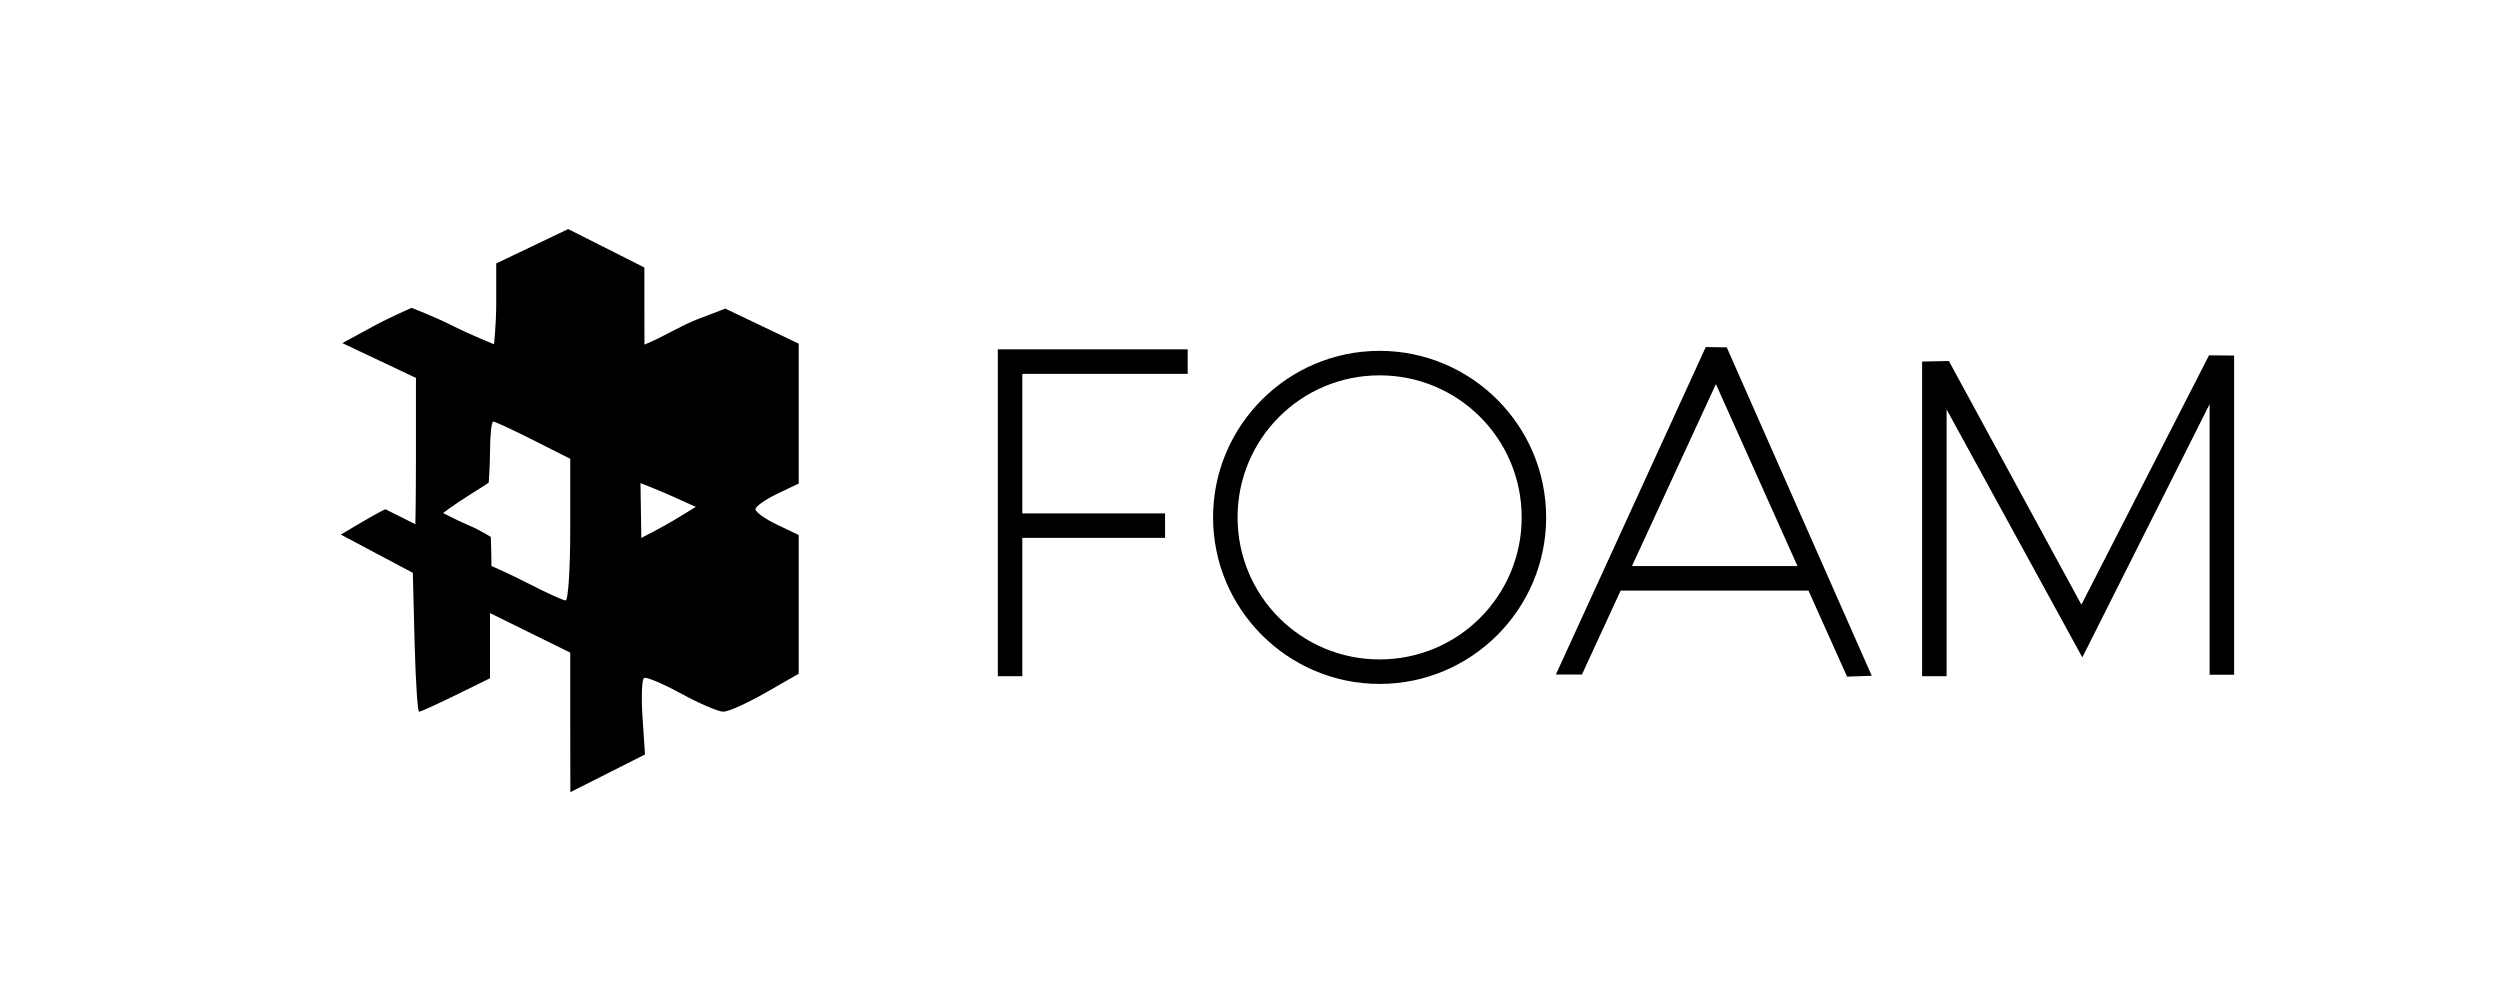
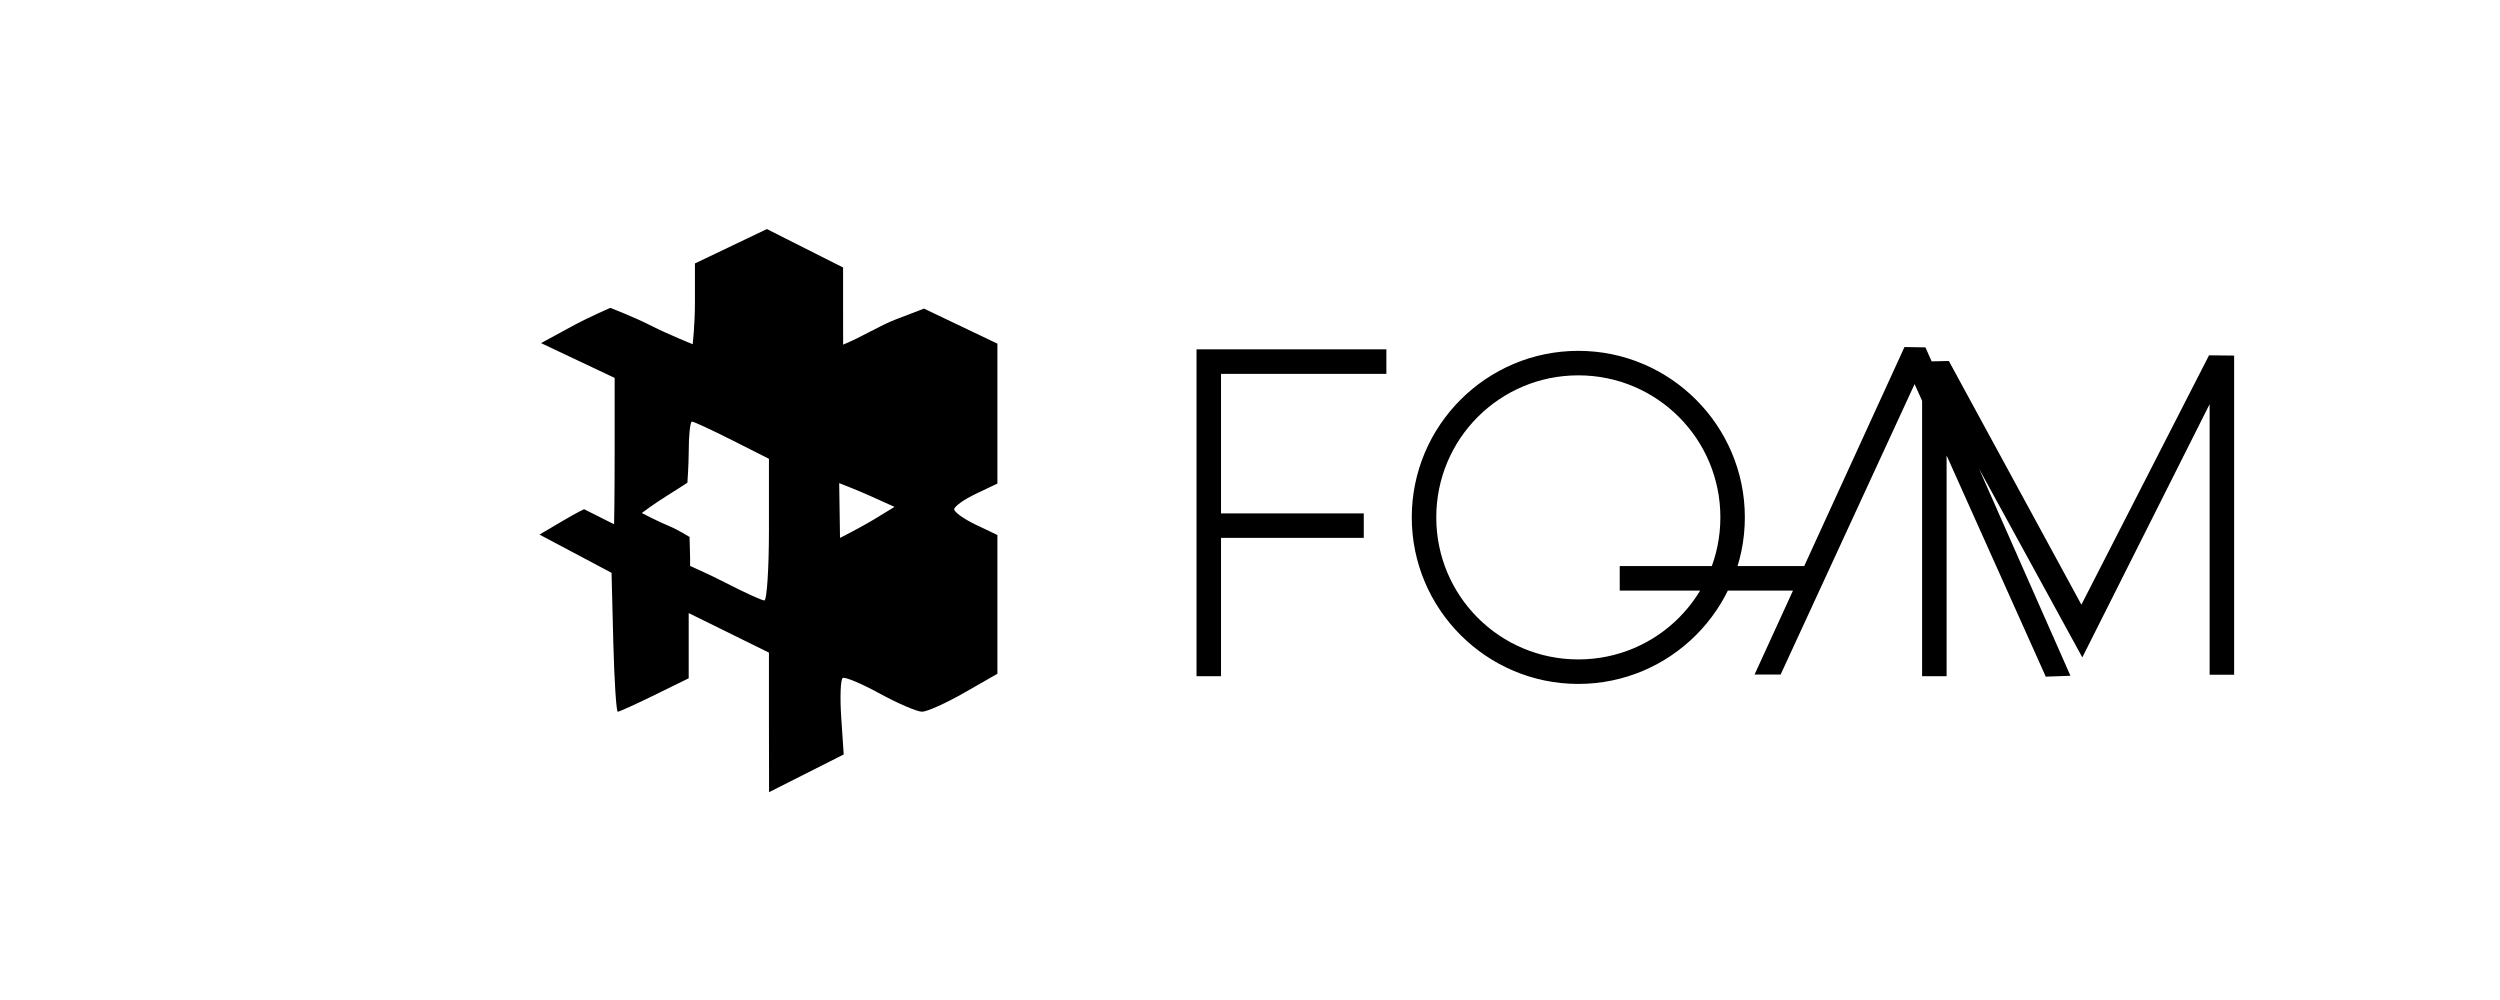
<svg xmlns="http://www.w3.org/2000/svg" width="100mm" height="40mm" viewBox="0 0 100 40" version="1.1" id="svg1126" xml:space="preserve">
  <defs id="defs1123">
    <clipPath clipPathUnits="userSpaceOnUse" id="clipPath16097">
      <path d="M 0,66.129 H 305.037 V 0 H 0 Z" id="path16095" />
    </clipPath>
    <clipPath clipPathUnits="userSpaceOnUse" id="clipPath22280">
      <g id="g22284" style="stroke-width:1">
        <rect width="212.71" height="32.154" fill="#ffffff" id="rect22282" x="-93.769" y="231.953" style="stroke-width:1" />
      </g>
    </clipPath>
    <clipPath clipPathUnits="userSpaceOnUse" id="clipPath22286">
      <g id="g22290" style="stroke-width:1">
        <rect width="212.71" height="32.154" fill="#ffffff" id="rect22288" x="-93.769" y="231.953" style="stroke-width:1" />
      </g>
    </clipPath>
    <clipPath clipPathUnits="userSpaceOnUse" id="clipPath22292">
      <g id="g22296" style="stroke-width:1">
-         <rect width="212.71" height="32.154" fill="#ffffff" id="rect22294" x="-93.769" y="231.953" style="stroke-width:1" />
-       </g>
+         </g>
    </clipPath>
    <clipPath clipPathUnits="userSpaceOnUse" id="clipPath22298">
      <g id="g22302" style="stroke-width:1">
        <rect width="212.71" height="32.154" fill="#ffffff" id="rect22300" x="-93.769" y="231.953" style="stroke-width:1" />
      </g>
    </clipPath>
    <clipPath clipPathUnits="userSpaceOnUse" id="clipPath22304">
      <g id="g22308" style="stroke-width:1">
        <rect width="212.71" height="32.154" fill="#ffffff" id="rect22306" x="-93.769" y="231.953" style="stroke-width:1" />
      </g>
    </clipPath>
    <clipPath clipPathUnits="userSpaceOnUse" id="clipPath22310">
      <g id="g22314" style="stroke-width:1">
        <rect width="212.71" height="32.154" fill="#ffffff" id="rect22312" x="-93.769" y="231.953" style="stroke-width:1" />
      </g>
    </clipPath>
    <clipPath clipPathUnits="userSpaceOnUse" id="clipPath22316">
      <g id="g22320" style="stroke-width:1">
        <rect width="212.71" height="32.154" fill="#ffffff" id="rect22318" x="-93.769" y="231.953" style="stroke-width:1" />
      </g>
    </clipPath>
    <clipPath clipPathUnits="userSpaceOnUse" id="clipPath22322">
      <g id="g22326" style="stroke-width:1">
        <rect width="212.71" height="32.154" fill="#ffffff" id="rect22324" x="-93.769" y="231.953" style="stroke-width:1" />
      </g>
    </clipPath>
    <clipPath clipPathUnits="userSpaceOnUse" id="clipPath22328">
      <g id="g22332" style="stroke-width:1">
        <rect width="212.71" height="32.154" fill="#ffffff" id="rect22330" x="-93.769" y="231.953" style="stroke-width:1" />
      </g>
    </clipPath>
    <clipPath clipPathUnits="userSpaceOnUse" id="clipPath22334">
      <g id="g22338" style="stroke-width:1">
        <rect width="212.71" height="32.154" fill="#ffffff" id="rect22336" x="-93.769" y="231.953" style="stroke-width:1" />
      </g>
    </clipPath>
    <clipPath clipPathUnits="userSpaceOnUse" id="clipPath22340">
      <g id="g22344" style="stroke-width:1">
        <rect width="212.71" height="32.154" fill="#ffffff" id="rect22342" x="-93.769" y="231.953" style="stroke-width:1" />
      </g>
    </clipPath>
    <clipPath clipPathUnits="userSpaceOnUse" id="clipPath22346">
      <g id="g22350" style="stroke-width:1">
        <rect width="212.71" height="32.154" fill="#ffffff" id="rect22348" x="-93.769" y="231.953" style="stroke-width:1" />
      </g>
    </clipPath>
    <clipPath clipPathUnits="userSpaceOnUse" id="clipPath22352">
      <g id="g22356" style="stroke-width:1">
-         <rect width="212.71" height="32.154" fill="#ffffff" id="rect22354" x="-93.769" y="231.953" style="stroke-width:1" />
-       </g>
+         </g>
    </clipPath>
    <clipPath clipPathUnits="userSpaceOnUse" id="clipPath22358">
      <g id="g22362" style="stroke-width:1">
        <rect width="212.71" height="32.154" fill="#ffffff" id="rect22360" x="-93.769" y="231.953" style="stroke-width:1" />
      </g>
    </clipPath>
    <clipPath clipPathUnits="userSpaceOnUse" id="clipPath22364">
      <g id="g22368" style="stroke-width:1">
        <rect width="212.71" height="32.154" fill="#ffffff" id="rect22366" x="-93.769" y="231.953" style="stroke-width:1" />
      </g>
    </clipPath>
    <clipPath clipPathUnits="userSpaceOnUse" id="clipPath22370">
      <g id="g22374" style="stroke-width:1">
        <rect width="212.71" height="32.154" fill="#ffffff" id="rect22372" x="-93.769" y="231.953" style="stroke-width:1" />
      </g>
    </clipPath>
    <clipPath clipPathUnits="userSpaceOnUse" id="clipPath22376">
      <g id="g22380" style="stroke-width:1">
        <rect width="212.71" height="32.154" fill="#ffffff" id="rect22378" x="-93.769" y="231.953" style="stroke-width:1" />
      </g>
    </clipPath>
    <clipPath clipPathUnits="userSpaceOnUse" id="clipPath22382">
      <g id="g22386" style="stroke-width:1">
        <rect width="212.71" height="32.154" fill="#ffffff" id="rect22384" x="-93.769" y="231.953" style="stroke-width:1" />
      </g>
    </clipPath>
    <clipPath clipPathUnits="userSpaceOnUse" id="clipPath22388">
      <g id="g22392" style="stroke-width:1">
        <rect width="212.71" height="32.154" fill="#ffffff" id="rect22390" x="-93.769" y="231.953" style="stroke-width:1" />
      </g>
    </clipPath>
    <clipPath clipPathUnits="userSpaceOnUse" id="clipPath22394">
      <g id="g22398" style="stroke-width:1">
        <rect width="212.71" height="32.154" fill="#ffffff" id="rect22396" x="-93.769" y="231.953" style="stroke-width:1" />
      </g>
    </clipPath>
    <clipPath clipPathUnits="userSpaceOnUse" id="clipPath22400">
      <g id="g22404" style="stroke-width:1">
        <rect width="212.71" height="32.154" fill="#ffffff" id="rect22402" x="-93.769" y="231.953" style="stroke-width:1" />
      </g>
    </clipPath>
    <clipPath clipPathUnits="userSpaceOnUse" id="clipPath22406">
      <g id="g22410" style="stroke-width:1">
        <rect width="212.71" height="32.154" fill="#ffffff" id="rect22408" x="-93.769" y="231.953" style="stroke-width:1" />
      </g>
    </clipPath>
    <clipPath clipPathUnits="userSpaceOnUse" id="clipPath22412">
      <g id="g22416" style="stroke-width:1">
        <rect width="212.71" height="32.154" fill="#ffffff" id="rect22414" x="-93.769" y="231.953" style="stroke-width:1" />
      </g>
    </clipPath>
    <clipPath clipPathUnits="userSpaceOnUse" id="clipPath22418">
      <g id="g22422" style="stroke-width:1">
        <rect width="212.71" height="32.154" fill="#ffffff" id="rect22420" x="-93.769" y="231.953" style="stroke-width:1" />
      </g>
    </clipPath>
    <clipPath clipPathUnits="userSpaceOnUse" id="clipPath22424">
      <g id="g22428" style="stroke-width:1">
        <rect width="212.71" height="32.154" fill="#ffffff" id="rect22426" x="-93.769" y="231.953" style="stroke-width:1" />
      </g>
    </clipPath>
    <clipPath clipPathUnits="userSpaceOnUse" id="clipPath22430">
      <g id="g22434" style="stroke-width:1">
        <rect width="212.71" height="32.154" fill="#ffffff" id="rect22432" x="-93.769" y="231.953" style="stroke-width:1" />
      </g>
    </clipPath>
    <clipPath clipPathUnits="userSpaceOnUse" id="clipPath22436">
      <g id="g22440" style="stroke-width:1">
        <rect width="212.71" height="32.154" fill="#ffffff" id="rect22438" x="-93.769" y="231.953" style="stroke-width:1" />
      </g>
    </clipPath>
    <clipPath clipPathUnits="userSpaceOnUse" id="clipPath22442">
      <g id="g22446" style="stroke-width:1">
        <rect width="212.71" height="32.154" fill="#ffffff" id="rect22444" x="-93.769" y="231.953" style="stroke-width:1" />
      </g>
    </clipPath>
    <clipPath clipPathUnits="userSpaceOnUse" id="clipPath22448">
      <g id="g22452" style="stroke-width:1">
        <rect width="212.71" height="32.154" fill="#ffffff" id="rect22450" x="-93.769" y="231.953" style="stroke-width:1" />
      </g>
    </clipPath>
    <clipPath clipPathUnits="userSpaceOnUse" id="clipPath22454">
      <g id="g22458" style="stroke-width:1">
        <rect width="212.71" height="32.154" fill="#ffffff" id="rect22456" x="-93.769" y="231.953" style="stroke-width:1" />
      </g>
    </clipPath>
    <clipPath clipPathUnits="userSpaceOnUse" id="clipPath22460">
      <g id="g22464" style="stroke-width:1">
        <rect width="212.71" height="32.154" fill="#ffffff" id="rect22462" x="-93.769" y="231.953" style="stroke-width:1" />
      </g>
    </clipPath>
    <clipPath clipPathUnits="userSpaceOnUse" id="clipPath22466">
      <g id="g22470" style="stroke-width:1">
        <rect width="212.71" height="32.154" fill="#ffffff" id="rect22468" x="-93.769" y="231.953" style="stroke-width:1" />
      </g>
    </clipPath>
  </defs>
  <g id="layer1" />
-   <path id="path18389" style="color:#000000;fill:#000000;fill-opacity:1;stroke:none;stroke-width:1;-inkscape-stroke:none;paint-order:stroke markers fill" d="m 88.361,14.213 -5.105,9.974 -5.302,-9.748 -1.07,0.024 v 12.585 h 0.98 v -10.67 l 5.429,9.917 5.092,-10.129 v 10.822 h 0.98 v -12.765 z m -23.572,8.431 v 0.98 h 7.948 v -0.98 z m 3.442,-8.762 -5.996,13.099 1.043,-0.001 5.358,-11.617 5.247,11.703 0.987,-0.035 -5.8,-13.136 z m -27.769,6.654 v 0.98 h 6.141 v -0.98 z m -0.549,-6.562 v 13.074 h 0.98 v -12.094 h 6.614 v -0.98 z m 15.272,0.06 c -3.673,0 -6.662,2.988 -6.662,6.661 0,3.673 2.989,6.662 6.662,6.662 3.673,0 6.661,-2.989 6.661,-6.662 0,-3.673 -2.988,-6.661 -6.661,-6.661 z m 0,0.98 c 3.144,0 5.682,2.537 5.682,5.681 0,3.144 -2.538,5.682 -5.682,5.682 -3.144,0 -5.682,-2.538 -5.682,-5.682 0,-3.144 2.538,-5.681 5.682,-5.681 z m -32.375,13.881 v -2.79 l -1.605,-0.791 -1.605,-0.791 v 1.304 1.304 l -1.363,0.669 c -0.75,0.368 -1.413,0.669 -1.473,0.669 -0.06,0 -0.141,-1.25 -0.18,-2.778 l -0.07,-2.778 -1.441,-0.765 -1.441,-0.765 0.922,-0.544 c 0.646,-0.381 0.863,-0.47 0.863,-0.47 l 1.198,0.601 c 0,0 0.023,-0.83 0.023,-3.004 v -2.85 l -1.472,-0.696 -1.472,-0.696 1.197,-0.651 c 0.75,-0.408 1.574,-0.758 1.574,-0.758 0,0 0.907,0.345 1.655,0.724 0.67,0.339 1.639,0.73 1.639,0.73 0,0 0.09,-0.764 0.09,-1.672 v -1.559 l 1.439,-0.688 1.439,-0.688 1.524,0.769 1.524,0.769 v 1.478 c 0,1.122 0.002,1.606 0.002,1.606 0.716,-0.287 1.454,-0.757 2.113,-1.011 l 1.122,-0.429 1.468,0.701 1.468,0.701 v 2.798 2.798 l -0.864,0.412 c -0.475,0.227 -0.864,0.504 -0.864,0.617 0,0.113 0.389,0.391 0.864,0.617 l 0.864,0.412 v 2.775 2.775 l -1.326,0.759 c -0.729,0.417 -1.489,0.759 -1.689,0.759 -0.199,0 -0.958,-0.326 -1.687,-0.724 -0.728,-0.398 -1.396,-0.68 -1.484,-0.625 -0.088,0.054 -0.116,0.765 -0.061,1.579 l 0.099,1.48 -1.493,0.754 -1.493,0.754 z m 0,-7.707 v -2.836 l -1.474,-0.744 c -0.811,-0.409 -1.533,-0.744 -1.605,-0.744 -0.072,0 -0.13,0.546 -0.13,1.214 0,0.494 -0.053,1.23 -0.053,1.23 0,0 -0.365,0.243 -0.813,0.52 -0.52,0.321 -1.011,0.693 -1.011,0.693 0,0 0.627,0.33 1.117,0.533 0.326,0.135 0.793,0.424 0.793,0.424 0.005,0.388 0.029,0.772 0.022,1.16 0,0 0.754,0.33 1.426,0.676 0.747,0.385 1.441,0.702 1.543,0.705 0.102,0.003 0.185,-1.271 0.185,-2.83 z m 4.178,-0.397 0.845,-0.515 -0.969,-0.437 c -0.533,-0.24 -1.244,-0.514 -1.244,-0.514 l 0.033,2.193 c 0,0 0.87,-0.444 1.335,-0.727 z" />
+   <path id="path18389" style="color:#000000;fill:#000000;fill-opacity:1;stroke:none;stroke-width:1;-inkscape-stroke:none;paint-order:stroke markers fill" d="m 88.361,14.213 -5.105,9.974 -5.302,-9.748 -1.07,0.024 v 12.585 h 0.98 v -10.67 l 5.429,9.917 5.092,-10.129 v 10.822 h 0.98 v -12.765 z m -23.572,8.431 v 0.98 h 7.948 v -0.98 m 3.442,-8.762 -5.996,13.099 1.043,-0.001 5.358,-11.617 5.247,11.703 0.987,-0.035 -5.8,-13.136 z m -27.769,6.654 v 0.98 h 6.141 v -0.98 z m -0.549,-6.562 v 13.074 h 0.98 v -12.094 h 6.614 v -0.98 z m 15.272,0.06 c -3.673,0 -6.662,2.988 -6.662,6.661 0,3.673 2.989,6.662 6.662,6.662 3.673,0 6.661,-2.989 6.661,-6.662 0,-3.673 -2.988,-6.661 -6.661,-6.661 z m 0,0.98 c 3.144,0 5.682,2.537 5.682,5.681 0,3.144 -2.538,5.682 -5.682,5.682 -3.144,0 -5.682,-2.538 -5.682,-5.682 0,-3.144 2.538,-5.681 5.682,-5.681 z m -32.375,13.881 v -2.79 l -1.605,-0.791 -1.605,-0.791 v 1.304 1.304 l -1.363,0.669 c -0.75,0.368 -1.413,0.669 -1.473,0.669 -0.06,0 -0.141,-1.25 -0.18,-2.778 l -0.07,-2.778 -1.441,-0.765 -1.441,-0.765 0.922,-0.544 c 0.646,-0.381 0.863,-0.47 0.863,-0.47 l 1.198,0.601 c 0,0 0.023,-0.83 0.023,-3.004 v -2.85 l -1.472,-0.696 -1.472,-0.696 1.197,-0.651 c 0.75,-0.408 1.574,-0.758 1.574,-0.758 0,0 0.907,0.345 1.655,0.724 0.67,0.339 1.639,0.73 1.639,0.73 0,0 0.09,-0.764 0.09,-1.672 v -1.559 l 1.439,-0.688 1.439,-0.688 1.524,0.769 1.524,0.769 v 1.478 c 0,1.122 0.002,1.606 0.002,1.606 0.716,-0.287 1.454,-0.757 2.113,-1.011 l 1.122,-0.429 1.468,0.701 1.468,0.701 v 2.798 2.798 l -0.864,0.412 c -0.475,0.227 -0.864,0.504 -0.864,0.617 0,0.113 0.389,0.391 0.864,0.617 l 0.864,0.412 v 2.775 2.775 l -1.326,0.759 c -0.729,0.417 -1.489,0.759 -1.689,0.759 -0.199,0 -0.958,-0.326 -1.687,-0.724 -0.728,-0.398 -1.396,-0.68 -1.484,-0.625 -0.088,0.054 -0.116,0.765 -0.061,1.579 l 0.099,1.48 -1.493,0.754 -1.493,0.754 z m 0,-7.707 v -2.836 l -1.474,-0.744 c -0.811,-0.409 -1.533,-0.744 -1.605,-0.744 -0.072,0 -0.13,0.546 -0.13,1.214 0,0.494 -0.053,1.23 -0.053,1.23 0,0 -0.365,0.243 -0.813,0.52 -0.52,0.321 -1.011,0.693 -1.011,0.693 0,0 0.627,0.33 1.117,0.533 0.326,0.135 0.793,0.424 0.793,0.424 0.005,0.388 0.029,0.772 0.022,1.16 0,0 0.754,0.33 1.426,0.676 0.747,0.385 1.441,0.702 1.543,0.705 0.102,0.003 0.185,-1.271 0.185,-2.83 z m 4.178,-0.397 0.845,-0.515 -0.969,-0.437 c -0.533,-0.24 -1.244,-0.514 -1.244,-0.514 l 0.033,2.193 c 0,0 0.87,-0.444 1.335,-0.727 z" />
</svg>